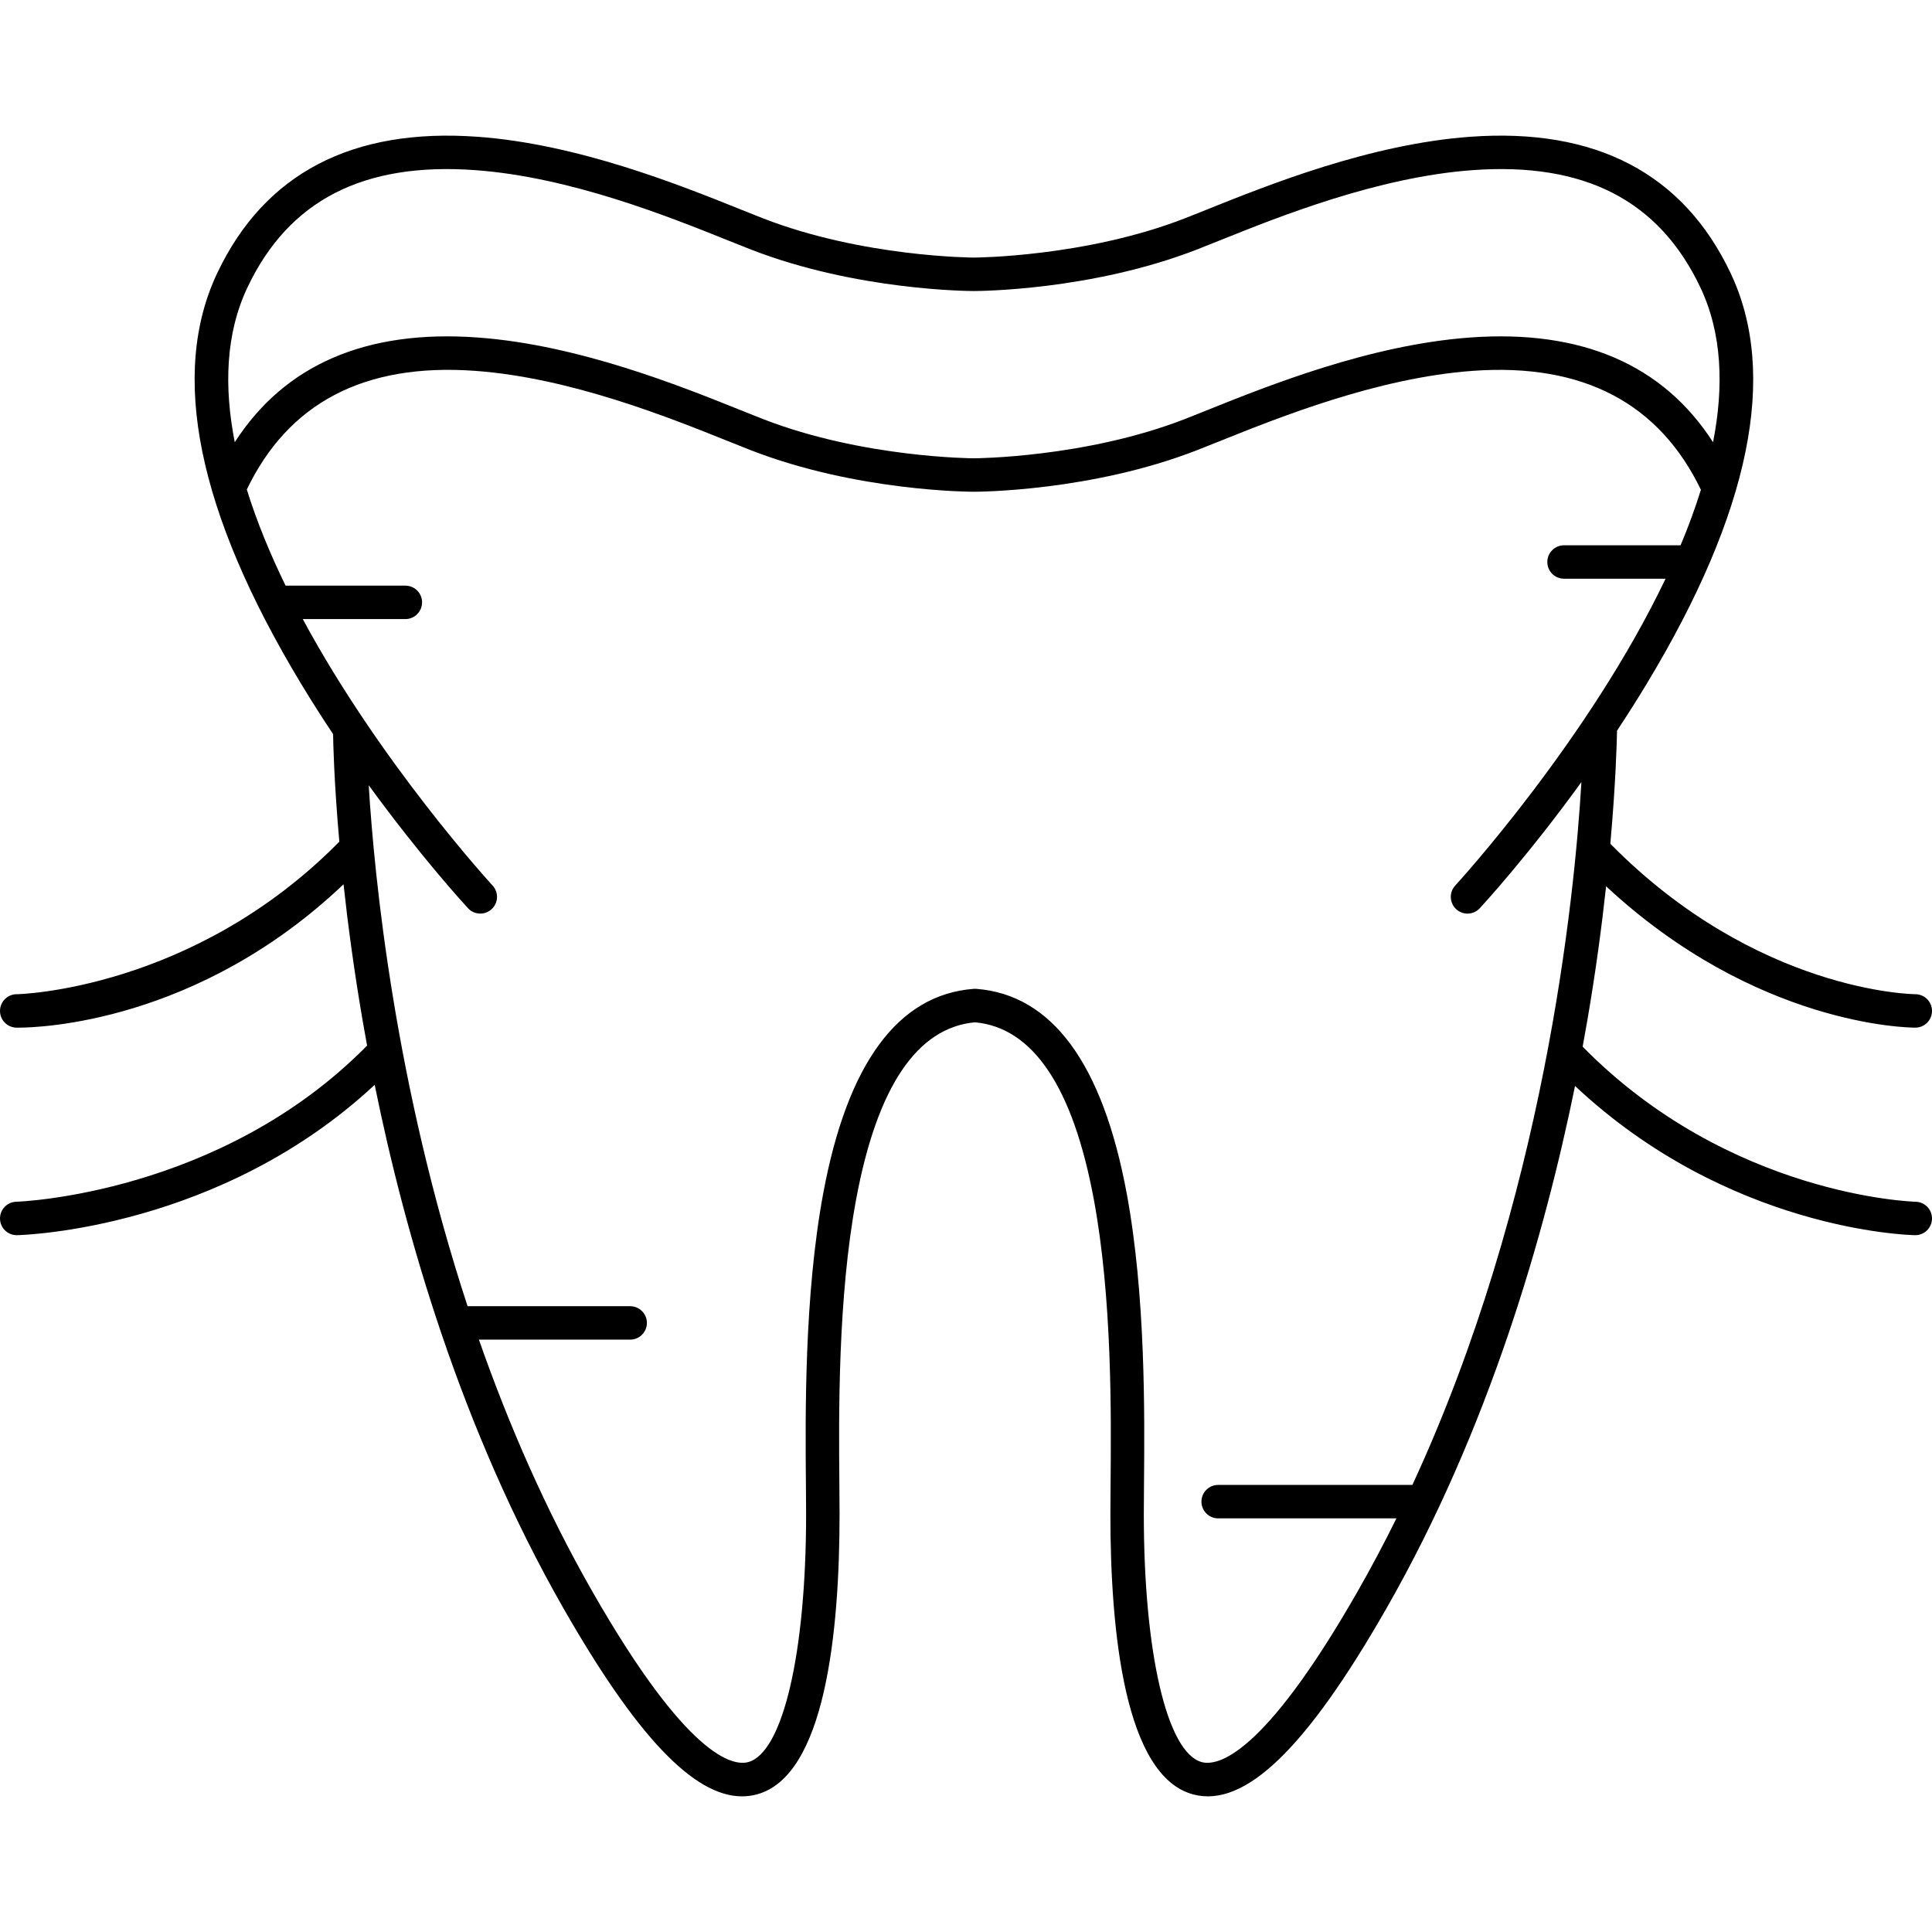
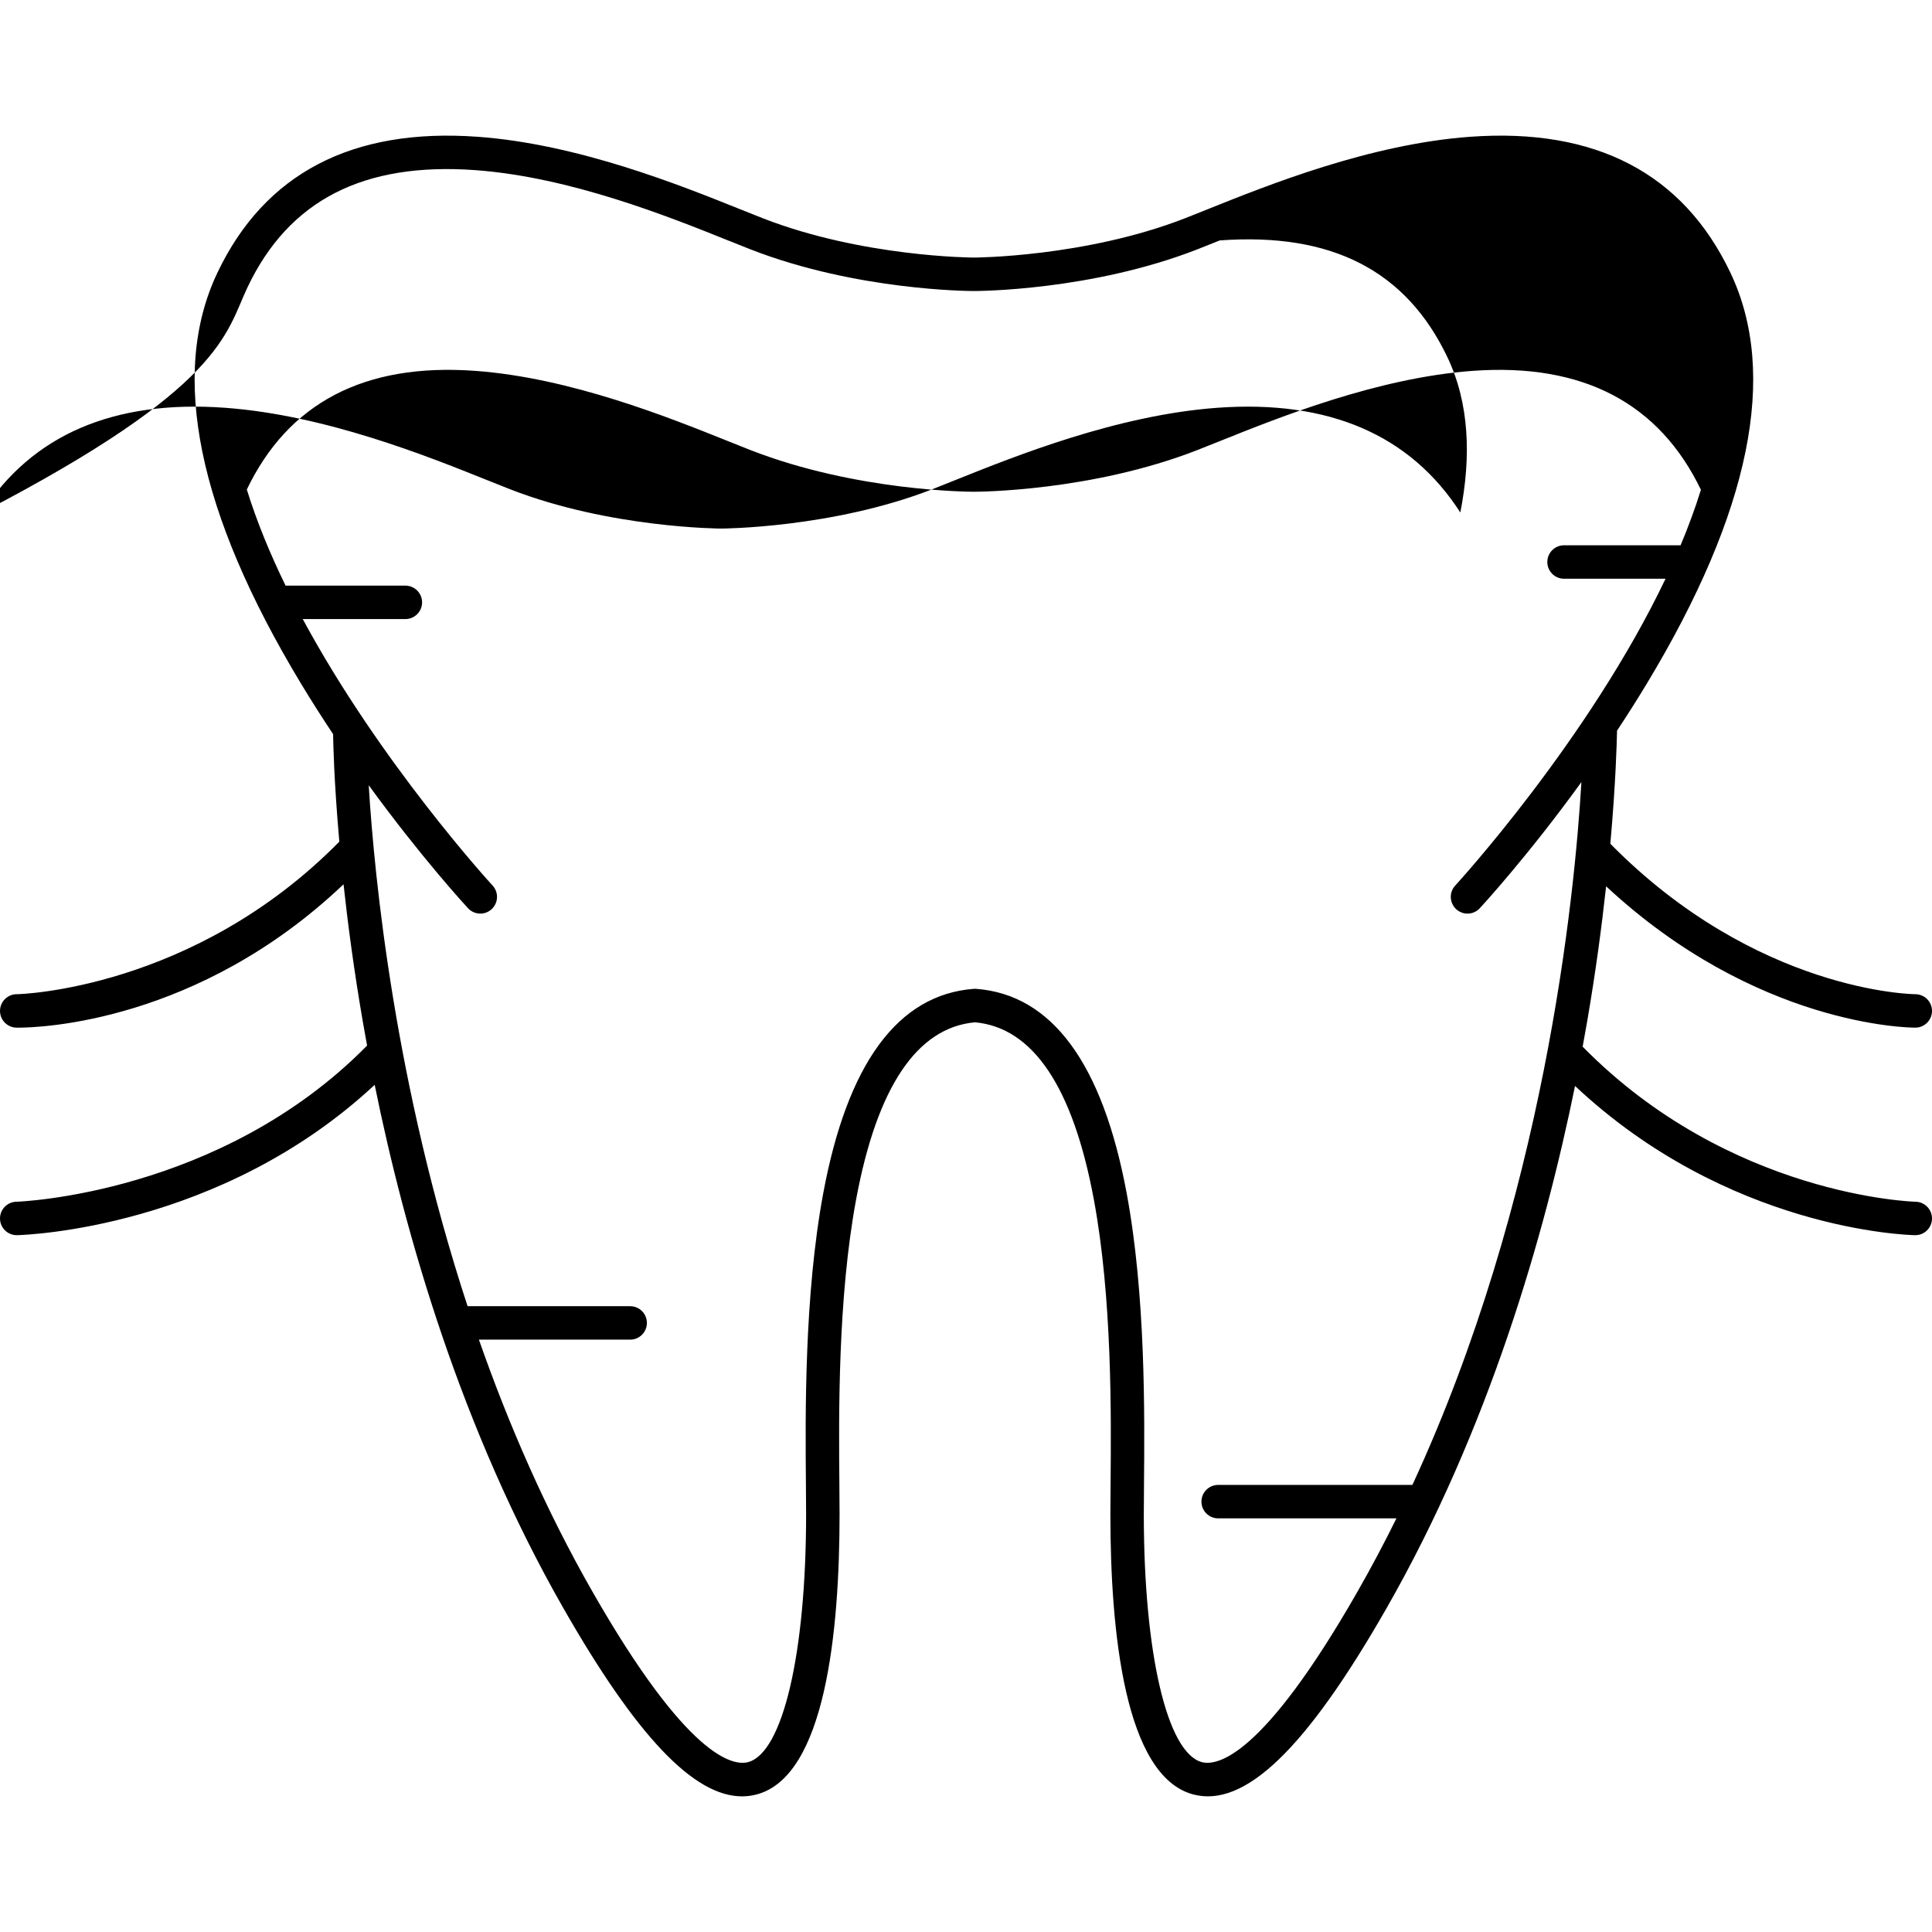
<svg xmlns="http://www.w3.org/2000/svg" width="512" height="512" x="0" y="0" viewBox="0 0 491.098 491.098" style="enable-background:new 0 0 512 512" xml:space="preserve">
  <g>
-     <path d="M486.933,305.474c-0.47-0.01-47.263-1.382-84.637-39.419c0.406-2.202,0.794-4.365,1.156-6.465 c2.157-12.531,3.699-24.139,4.807-34.301c38.169,35.501,76.884,35.93,78.59,35.93c2.347,0,4.25-1.903,4.25-4.25 c0-2.347-1.903-4.25-4.25-4.25c-0.4,0-40.272-0.445-77.516-38.241c1.37-15.353,1.65-25.839,1.705-28.752 c2.542-3.839,5.084-7.836,7.577-11.966c26.307-43.593,33.461-78.716,21.264-104.393c-12.008-25.279-34.275-36.921-66.192-34.597 c-25.464,1.854-51.335,12.245-66.792,18.453c-2.115,0.85-4.037,1.622-5.738,2.283c-25.283,9.833-53.317,9.968-53.595,9.968 c-0.28,0-28.256-0.114-53.595-9.968c-1.701-0.662-3.623-1.433-5.738-2.283c-15.457-6.208-41.328-16.6-66.792-18.453 C89.515,32.45,67.25,44.089,55.243,69.368C43.046,95.045,50.2,130.167,76.506,173.761c2.684,4.447,5.426,8.737,8.162,12.844 c0.022,1.707,0.207,11.743,1.585,27.341C49.129,251.631,4.781,252.719,4.336,252.72c-2.331-0.048-4.283,1.812-4.334,4.157 c-0.051,2.347,1.81,4.29,4.157,4.341c0.085,0.002,0.255,0.004,0.508,0.004c5.237,0,45.565-1.201,82.656-36.44 c1.105,10.171,2.667,21.938,4.883,34.808c0.346,2.012,0.718,4.084,1.105,6.19c-37.313,37.903-88.652,39.68-89.167,39.694 c-2.345,0.059-4.198,2.007-4.141,4.352c0.056,2.311,1.947,4.146,4.247,4.146c0.035,0,0.07,0,0.106-0.001 c2.167-0.053,51.664-1.69,90.886-38.215c7.7,37.913,21.928,87.494,47.993,133.079c18.529,32.405,33.087,47.782,45.387,47.782 c1.266,0,2.509-0.163,3.73-0.487c17.405-4.625,21.059-41.287,21.059-71.228c0-2.2-0.022-4.754-0.048-7.598 c-0.157-17.672-0.418-47.25,4.254-72.408c5.304-28.553,15.469-43.702,30.214-45.035c14.745,1.333,24.91,16.481,30.214,45.035 c4.673,25.158,4.411,54.735,4.254,72.407c-0.025,2.845-0.048,5.398-0.048,7.599c0,29.941,3.653,66.603,21.059,71.228 c13.07,3.47,28.68-11.555,49.116-47.295c26-45.471,40.221-94.917,47.934-132.793c38.934,36.548,84.417,37.891,86.405,37.93 c0.029,0.001,0.058,0.001,0.086,0.001c2.308,0,4.201-1.847,4.247-4.165C491.144,307.461,489.279,305.52,486.933,305.474z M62.921,73.015c10.498-22.101,29.436-31.836,57.897-29.766c24.143,1.757,49.244,11.839,64.241,17.863 c2.147,0.862,4.099,1.646,5.825,2.317c26.81,10.426,55.469,10.546,56.676,10.546s29.866-0.12,56.676-10.546 c1.727-0.671,3.678-1.455,5.825-2.317c14.997-6.024,40.098-16.106,64.241-17.863c28.46-2.067,47.399,7.666,57.897,29.766 c5.577,11.741,6.011,25.304,3.245,39.393c-12.697-19.725-33.421-28.678-61.759-26.617c-25.464,1.854-51.335,12.245-66.792,18.453 c-2.115,0.85-4.037,1.622-5.738,2.283c-25.283,9.832-53.317,9.968-53.595,9.968c-0.28,0-28.256-0.114-53.595-9.968 c-1.701-0.662-3.623-1.434-5.738-2.283c-15.457-6.208-41.328-16.6-66.792-18.453c-28.34-2.063-49.063,6.892-61.759,26.616 C56.91,98.319,57.344,84.756,62.921,73.015z M345.044,404.615c-24.107,42.16-35.691,44.328-39.555,43.299 c-8.817-2.343-14.741-27.666-14.741-63.013c0-2.179,0.022-4.707,0.047-7.523c0.159-17.979,0.426-48.07-4.397-74.035 c-6.135-33.026-19.003-50.516-38.248-51.985c-0.215-0.017-0.432-0.017-0.646,0c-19.245,1.469-32.113,18.959-38.248,51.985 c-4.823,25.965-4.556,56.056-4.397,74.035c0.025,2.816,0.047,5.345,0.047,7.523c0,35.347-5.924,60.67-14.741,63.013 c-3.863,1.029-15.448-1.139-39.555-43.299c-11.934-20.871-21.382-42.676-28.874-64.089h38.45c2.347,0,4.25-1.903,4.25-4.25 c0-2.347-1.903-4.25-4.25-4.25h-41.33c-18.481-56.36-23.678-108.714-25.13-132.422c13.321,18.31,24.582,30.547,25.244,31.263 c1.593,1.721,4.282,1.827,6.005,0.233c1.723-1.594,1.828-4.283,0.234-6.006c-0.501-0.541-28.553-31.183-48.252-67.73h26.083 c2.347,0,4.25-1.903,4.25-4.25c0-2.347-1.903-4.25-4.25-4.25H72.592c-3.921-8.037-7.321-16.26-9.853-24.432 c10.525-21.92,29.725-32.225,58.078-30.161c24.143,1.757,49.244,11.839,64.241,17.863c2.147,0.862,4.099,1.646,5.825,2.317 c26.81,10.426,55.469,10.546,56.676,10.546s29.866-0.12,56.676-10.546c1.727-0.671,3.678-1.455,5.825-2.317 c14.997-6.024,40.098-16.106,64.241-17.863c28.298-2.058,47.519,8.388,58.058,30.227c-1.459,4.701-3.2,9.419-5.169,14.109h-29.625 c-2.347,0-4.25,1.903-4.25,4.25s1.903,4.25,4.25,4.25h25.806c-19.498,40.889-52.914,77.396-53.461,77.987 c-1.594,1.723-1.489,4.412,0.234,6.006c0.817,0.756,1.853,1.13,2.885,1.13c1.143,0,2.283-0.458,3.12-1.363 c0.671-0.726,12.255-13.311,25.832-32.071c-1.74,29.447-9.407,106.122-42.96,178.656h-49.373c-2.347,0-4.25,1.903-4.25,4.25 c0,2.347,1.903,4.25,4.25,4.25h45.316C351.865,392.23,348.563,398.463,345.044,404.615z" fill="#000000" data-original="#000000" style="" />
+     <path d="M486.933,305.474c-0.47-0.01-47.263-1.382-84.637-39.419c0.406-2.202,0.794-4.365,1.156-6.465 c2.157-12.531,3.699-24.139,4.807-34.301c38.169,35.501,76.884,35.93,78.59,35.93c2.347,0,4.25-1.903,4.25-4.25 c0-2.347-1.903-4.25-4.25-4.25c-0.4,0-40.272-0.445-77.516-38.241c1.37-15.353,1.65-25.839,1.705-28.752 c2.542-3.839,5.084-7.836,7.577-11.966c26.307-43.593,33.461-78.716,21.264-104.393c-12.008-25.279-34.275-36.921-66.192-34.597 c-25.464,1.854-51.335,12.245-66.792,18.453c-2.115,0.85-4.037,1.622-5.738,2.283c-25.283,9.833-53.317,9.968-53.595,9.968 c-0.28,0-28.256-0.114-53.595-9.968c-1.701-0.662-3.623-1.433-5.738-2.283c-15.457-6.208-41.328-16.6-66.792-18.453 C89.515,32.45,67.25,44.089,55.243,69.368C43.046,95.045,50.2,130.167,76.506,173.761c2.684,4.447,5.426,8.737,8.162,12.844 c0.022,1.707,0.207,11.743,1.585,27.341C49.129,251.631,4.781,252.719,4.336,252.72c-2.331-0.048-4.283,1.812-4.334,4.157 c-0.051,2.347,1.81,4.29,4.157,4.341c0.085,0.002,0.255,0.004,0.508,0.004c5.237,0,45.565-1.201,82.656-36.44 c1.105,10.171,2.667,21.938,4.883,34.808c0.346,2.012,0.718,4.084,1.105,6.19c-37.313,37.903-88.652,39.68-89.167,39.694 c-2.345,0.059-4.198,2.007-4.141,4.352c0.056,2.311,1.947,4.146,4.247,4.146c0.035,0,0.07,0,0.106-0.001 c2.167-0.053,51.664-1.69,90.886-38.215c7.7,37.913,21.928,87.494,47.993,133.079c18.529,32.405,33.087,47.782,45.387,47.782 c1.266,0,2.509-0.163,3.73-0.487c17.405-4.625,21.059-41.287,21.059-71.228c0-2.2-0.022-4.754-0.048-7.598 c-0.157-17.672-0.418-47.25,4.254-72.408c5.304-28.553,15.469-43.702,30.214-45.035c14.745,1.333,24.91,16.481,30.214,45.035 c4.673,25.158,4.411,54.735,4.254,72.407c-0.025,2.845-0.048,5.398-0.048,7.599c0,29.941,3.653,66.603,21.059,71.228 c13.07,3.47,28.68-11.555,49.116-47.295c26-45.471,40.221-94.917,47.934-132.793c38.934,36.548,84.417,37.891,86.405,37.93 c0.029,0.001,0.058,0.001,0.086,0.001c2.308,0,4.201-1.847,4.247-4.165C491.144,307.461,489.279,305.52,486.933,305.474z M62.921,73.015c10.498-22.101,29.436-31.836,57.897-29.766c24.143,1.757,49.244,11.839,64.241,17.863 c2.147,0.862,4.099,1.646,5.825,2.317c26.81,10.426,55.469,10.546,56.676,10.546s29.866-0.12,56.676-10.546 c1.727-0.671,3.678-1.455,5.825-2.317c28.46-2.067,47.399,7.666,57.897,29.766 c5.577,11.741,6.011,25.304,3.245,39.393c-12.697-19.725-33.421-28.678-61.759-26.617c-25.464,1.854-51.335,12.245-66.792,18.453 c-2.115,0.85-4.037,1.622-5.738,2.283c-25.283,9.832-53.317,9.968-53.595,9.968c-0.28,0-28.256-0.114-53.595-9.968 c-1.701-0.662-3.623-1.434-5.738-2.283c-15.457-6.208-41.328-16.6-66.792-18.453c-28.34-2.063-49.063,6.892-61.759,26.616 C56.91,98.319,57.344,84.756,62.921,73.015z M345.044,404.615c-24.107,42.16-35.691,44.328-39.555,43.299 c-8.817-2.343-14.741-27.666-14.741-63.013c0-2.179,0.022-4.707,0.047-7.523c0.159-17.979,0.426-48.07-4.397-74.035 c-6.135-33.026-19.003-50.516-38.248-51.985c-0.215-0.017-0.432-0.017-0.646,0c-19.245,1.469-32.113,18.959-38.248,51.985 c-4.823,25.965-4.556,56.056-4.397,74.035c0.025,2.816,0.047,5.345,0.047,7.523c0,35.347-5.924,60.67-14.741,63.013 c-3.863,1.029-15.448-1.139-39.555-43.299c-11.934-20.871-21.382-42.676-28.874-64.089h38.45c2.347,0,4.25-1.903,4.25-4.25 c0-2.347-1.903-4.25-4.25-4.25h-41.33c-18.481-56.36-23.678-108.714-25.13-132.422c13.321,18.31,24.582,30.547,25.244,31.263 c1.593,1.721,4.282,1.827,6.005,0.233c1.723-1.594,1.828-4.283,0.234-6.006c-0.501-0.541-28.553-31.183-48.252-67.73h26.083 c2.347,0,4.25-1.903,4.25-4.25c0-2.347-1.903-4.25-4.25-4.25H72.592c-3.921-8.037-7.321-16.26-9.853-24.432 c10.525-21.92,29.725-32.225,58.078-30.161c24.143,1.757,49.244,11.839,64.241,17.863c2.147,0.862,4.099,1.646,5.825,2.317 c26.81,10.426,55.469,10.546,56.676,10.546s29.866-0.12,56.676-10.546c1.727-0.671,3.678-1.455,5.825-2.317 c14.997-6.024,40.098-16.106,64.241-17.863c28.298-2.058,47.519,8.388,58.058,30.227c-1.459,4.701-3.2,9.419-5.169,14.109h-29.625 c-2.347,0-4.25,1.903-4.25,4.25s1.903,4.25,4.25,4.25h25.806c-19.498,40.889-52.914,77.396-53.461,77.987 c-1.594,1.723-1.489,4.412,0.234,6.006c0.817,0.756,1.853,1.13,2.885,1.13c1.143,0,2.283-0.458,3.12-1.363 c0.671-0.726,12.255-13.311,25.832-32.071c-1.74,29.447-9.407,106.122-42.96,178.656h-49.373c-2.347,0-4.25,1.903-4.25,4.25 c0,2.347,1.903,4.25,4.25,4.25h45.316C351.865,392.23,348.563,398.463,345.044,404.615z" fill="#000000" data-original="#000000" style="" />
    <g> </g>
    <g> </g>
    <g> </g>
    <g> </g>
    <g> </g>
    <g> </g>
    <g> </g>
    <g> </g>
    <g> </g>
    <g> </g>
    <g> </g>
    <g> </g>
    <g> </g>
    <g> </g>
    <g> </g>
  </g>
</svg>